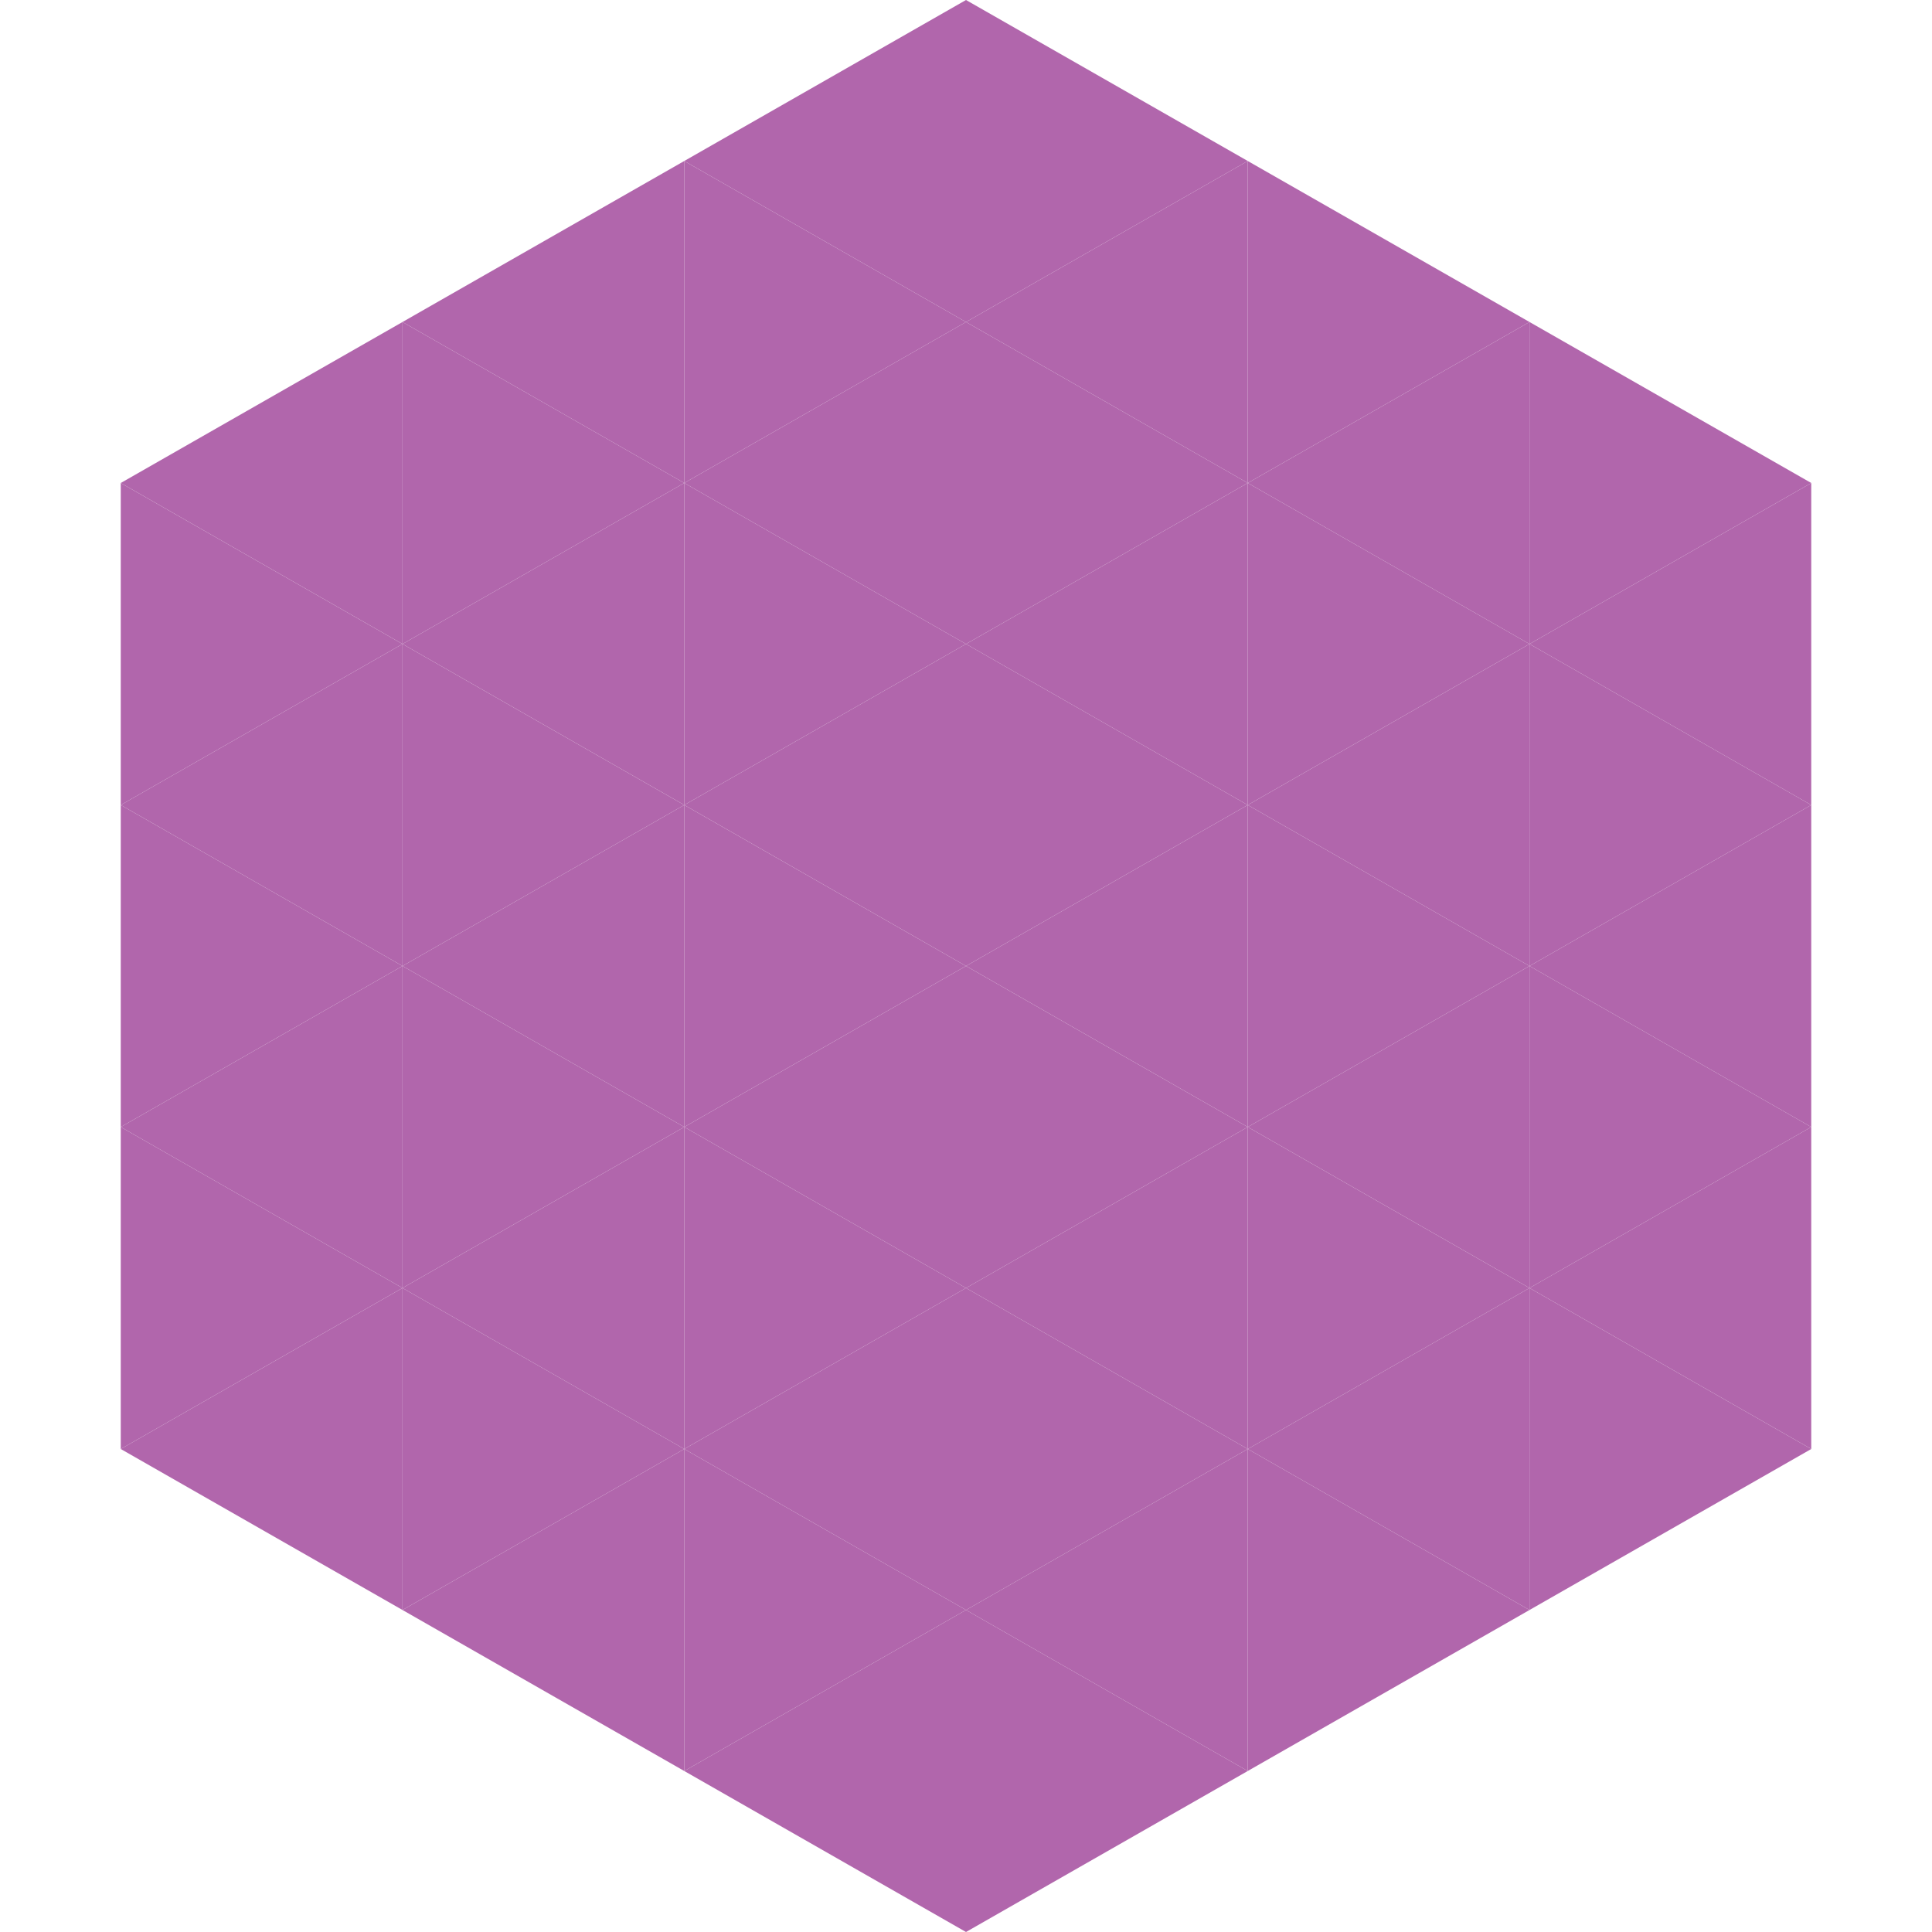
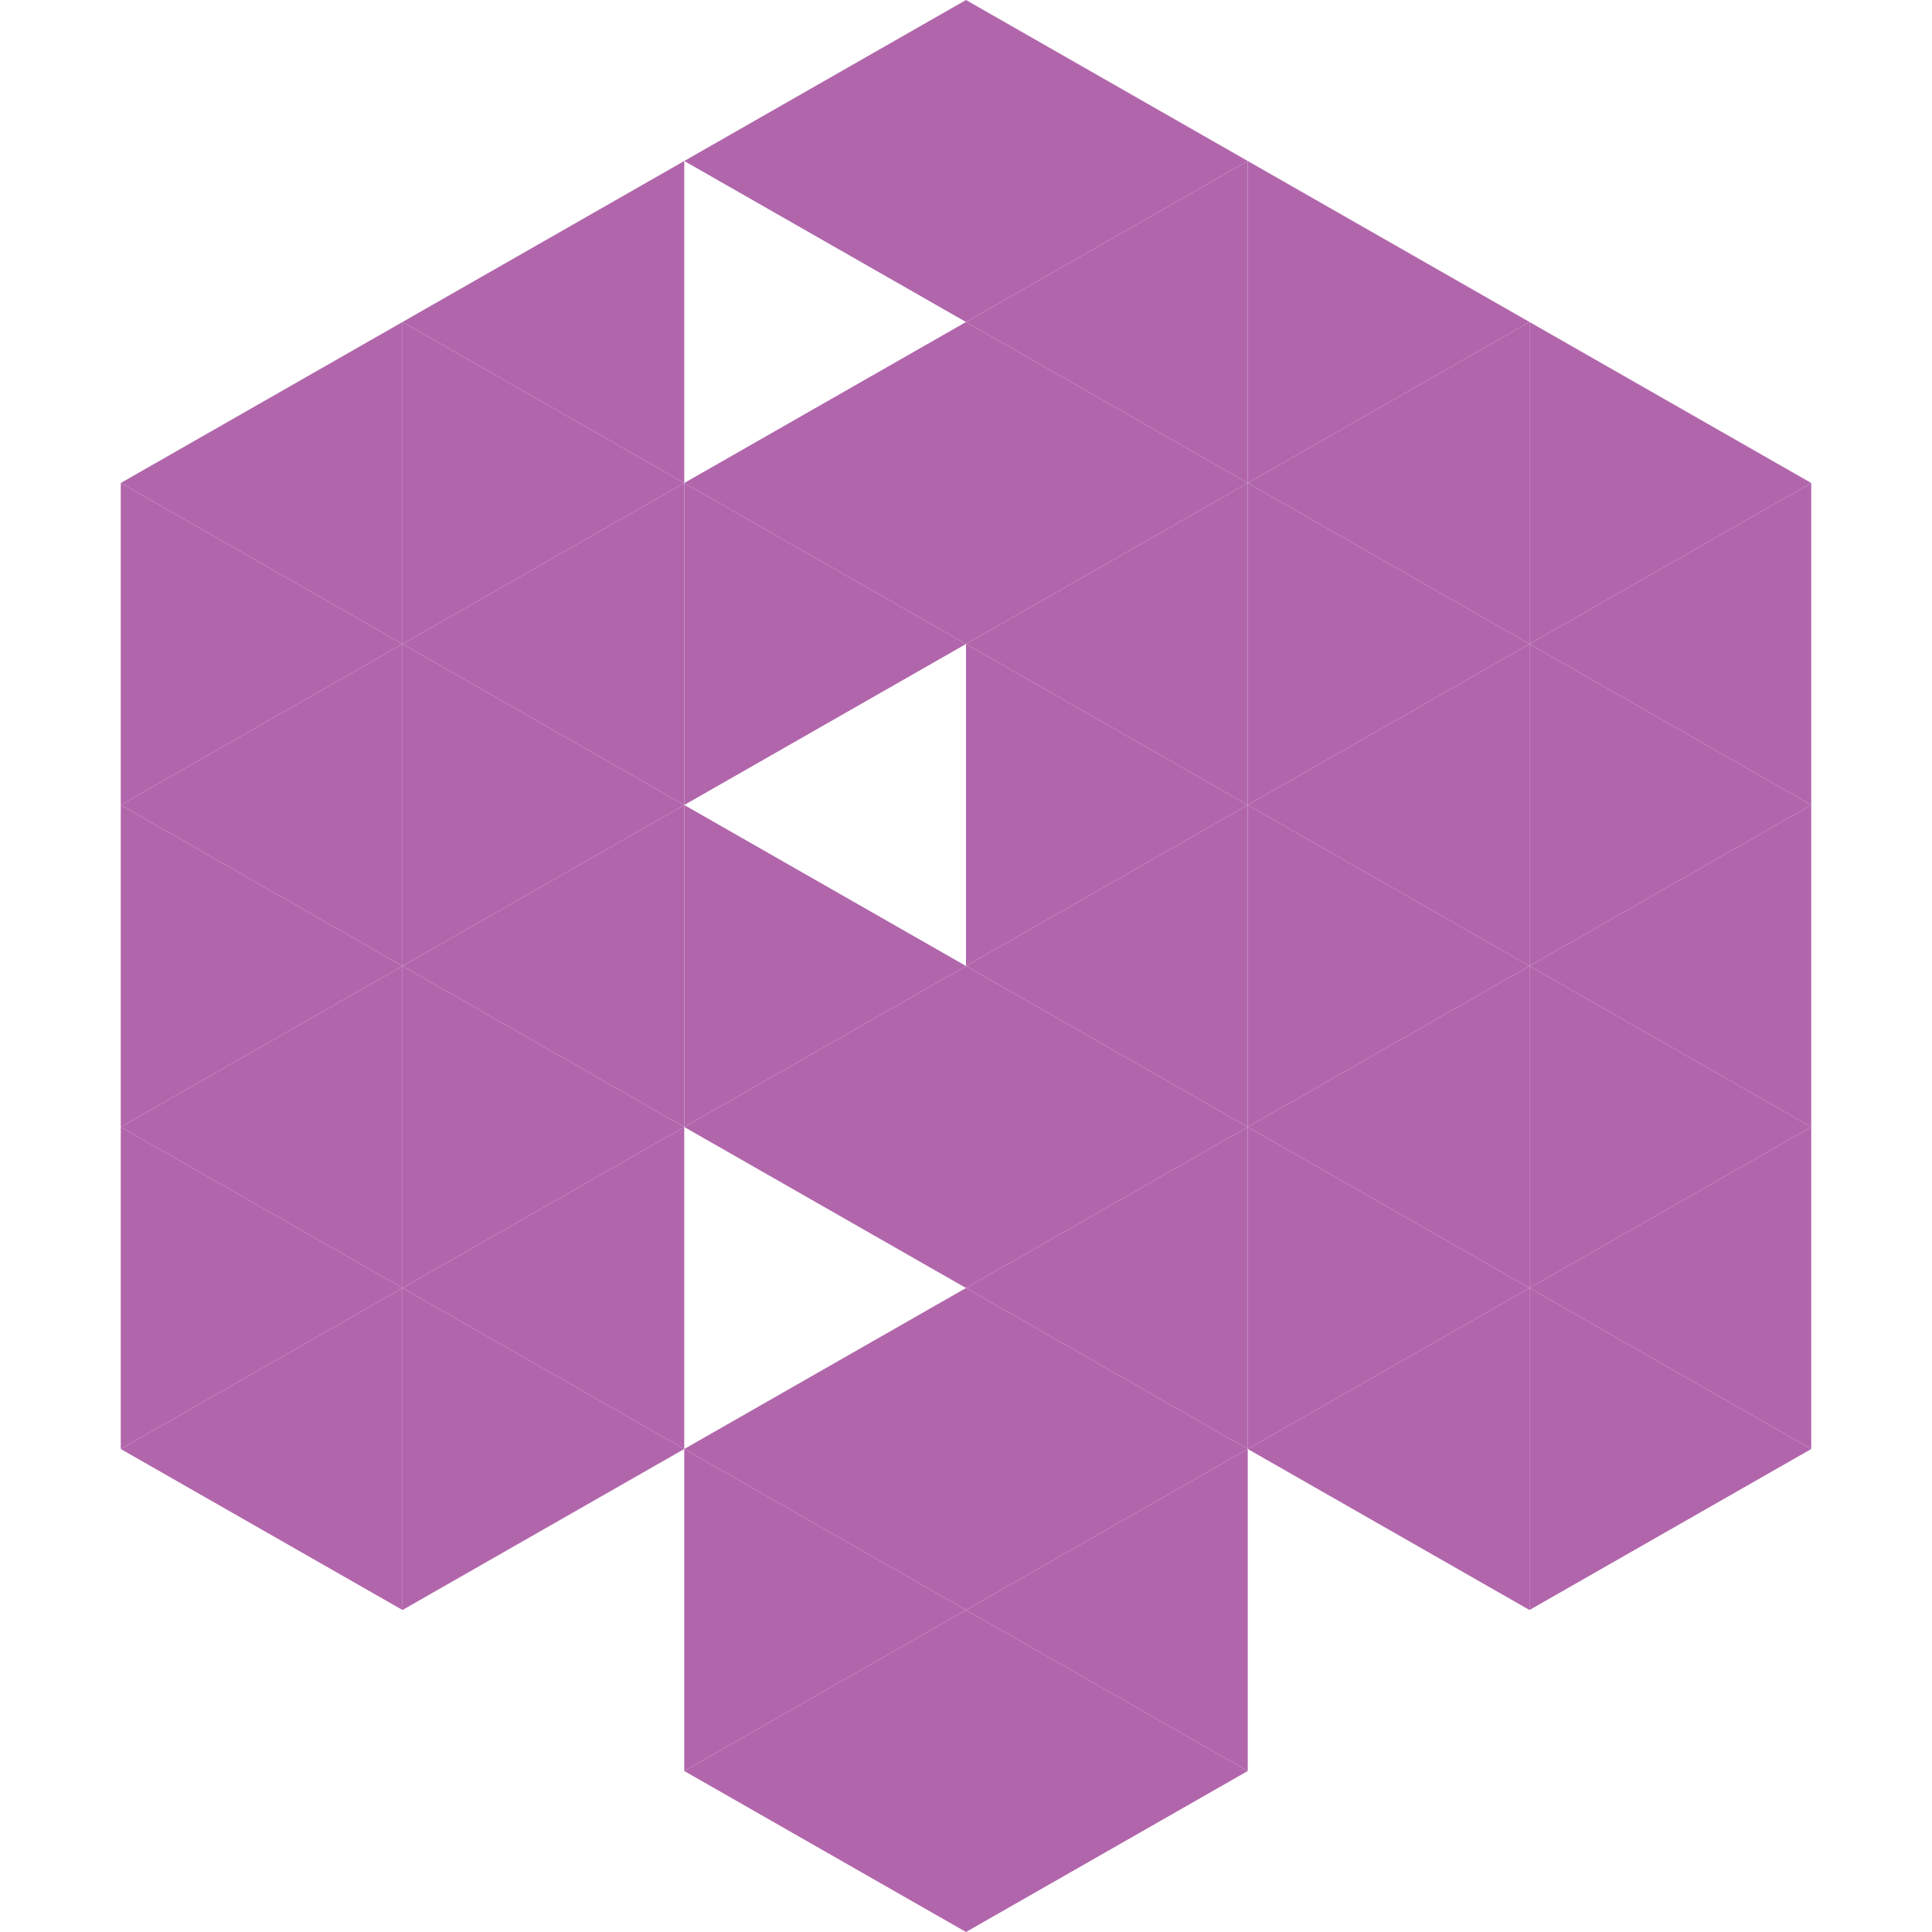
<svg xmlns="http://www.w3.org/2000/svg" width="240" height="240">
  <polygon points="50,40 15,60 50,80" style="fill:rgb(177,102,172)" />
  <polygon points="190,40 225,60 190,80" style="fill:rgb(177,102,172)" />
  <polygon points="15,60 50,80 15,100" style="fill:rgb(177,102,172)" />
  <polygon points="225,60 190,80 225,100" style="fill:rgb(177,102,172)" />
  <polygon points="50,80 15,100 50,120" style="fill:rgb(177,102,172)" />
  <polygon points="190,80 225,100 190,120" style="fill:rgb(177,102,172)" />
  <polygon points="15,100 50,120 15,140" style="fill:rgb(177,102,172)" />
  <polygon points="225,100 190,120 225,140" style="fill:rgb(177,102,172)" />
  <polygon points="50,120 15,140 50,160" style="fill:rgb(177,102,172)" />
  <polygon points="190,120 225,140 190,160" style="fill:rgb(177,102,172)" />
  <polygon points="15,140 50,160 15,180" style="fill:rgb(177,102,172)" />
  <polygon points="225,140 190,160 225,180" style="fill:rgb(177,102,172)" />
  <polygon points="50,160 15,180 50,200" style="fill:rgb(177,102,172)" />
  <polygon points="190,160 225,180 190,200" style="fill:rgb(177,102,172)" />
  <polygon points="15,180 50,200 15,220" style="fill:rgb(255,255,255); fill-opacity:0" />
  <polygon points="225,180 190,200 225,220" style="fill:rgb(255,255,255); fill-opacity:0" />
  <polygon points="50,0 85,20 50,40" style="fill:rgb(255,255,255); fill-opacity:0" />
  <polygon points="190,0 155,20 190,40" style="fill:rgb(255,255,255); fill-opacity:0" />
  <polygon points="85,20 50,40 85,60" style="fill:rgb(177,102,172)" />
  <polygon points="155,20 190,40 155,60" style="fill:rgb(177,102,172)" />
  <polygon points="50,40 85,60 50,80" style="fill:rgb(177,102,172)" />
  <polygon points="190,40 155,60 190,80" style="fill:rgb(177,102,172)" />
  <polygon points="85,60 50,80 85,100" style="fill:rgb(177,102,172)" />
  <polygon points="155,60 190,80 155,100" style="fill:rgb(177,102,172)" />
  <polygon points="50,80 85,100 50,120" style="fill:rgb(177,102,172)" />
  <polygon points="190,80 155,100 190,120" style="fill:rgb(177,102,172)" />
  <polygon points="85,100 50,120 85,140" style="fill:rgb(177,102,172)" />
  <polygon points="155,100 190,120 155,140" style="fill:rgb(177,102,172)" />
  <polygon points="50,120 85,140 50,160" style="fill:rgb(177,102,172)" />
  <polygon points="190,120 155,140 190,160" style="fill:rgb(177,102,172)" />
  <polygon points="85,140 50,160 85,180" style="fill:rgb(177,102,172)" />
  <polygon points="155,140 190,160 155,180" style="fill:rgb(177,102,172)" />
  <polygon points="50,160 85,180 50,200" style="fill:rgb(177,102,172)" />
  <polygon points="190,160 155,180 190,200" style="fill:rgb(177,102,172)" />
-   <polygon points="85,180 50,200 85,220" style="fill:rgb(177,102,172)" />
-   <polygon points="155,180 190,200 155,220" style="fill:rgb(177,102,172)" />
  <polygon points="120,0 85,20 120,40" style="fill:rgb(177,102,172)" />
  <polygon points="120,0 155,20 120,40" style="fill:rgb(177,102,172)" />
-   <polygon points="85,20 120,40 85,60" style="fill:rgb(177,102,172)" />
  <polygon points="155,20 120,40 155,60" style="fill:rgb(177,102,172)" />
  <polygon points="120,40 85,60 120,80" style="fill:rgb(177,102,172)" />
  <polygon points="120,40 155,60 120,80" style="fill:rgb(177,102,172)" />
  <polygon points="85,60 120,80 85,100" style="fill:rgb(177,102,172)" />
  <polygon points="155,60 120,80 155,100" style="fill:rgb(177,102,172)" />
-   <polygon points="120,80 85,100 120,120" style="fill:rgb(177,102,172)" />
  <polygon points="120,80 155,100 120,120" style="fill:rgb(177,102,172)" />
  <polygon points="85,100 120,120 85,140" style="fill:rgb(177,102,172)" />
  <polygon points="155,100 120,120 155,140" style="fill:rgb(177,102,172)" />
  <polygon points="120,120 85,140 120,160" style="fill:rgb(177,102,172)" />
  <polygon points="120,120 155,140 120,160" style="fill:rgb(177,102,172)" />
-   <polygon points="85,140 120,160 85,180" style="fill:rgb(177,102,172)" />
  <polygon points="155,140 120,160 155,180" style="fill:rgb(177,102,172)" />
  <polygon points="120,160 85,180 120,200" style="fill:rgb(177,102,172)" />
  <polygon points="120,160 155,180 120,200" style="fill:rgb(177,102,172)" />
  <polygon points="85,180 120,200 85,220" style="fill:rgb(177,102,172)" />
  <polygon points="155,180 120,200 155,220" style="fill:rgb(177,102,172)" />
  <polygon points="120,200 85,220 120,240" style="fill:rgb(177,102,172)" />
  <polygon points="120,200 155,220 120,240" style="fill:rgb(177,102,172)" />
  <polygon points="85,220 120,240 85,260" style="fill:rgb(255,255,255); fill-opacity:0" />
  <polygon points="155,220 120,240 155,260" style="fill:rgb(255,255,255); fill-opacity:0" />
</svg>